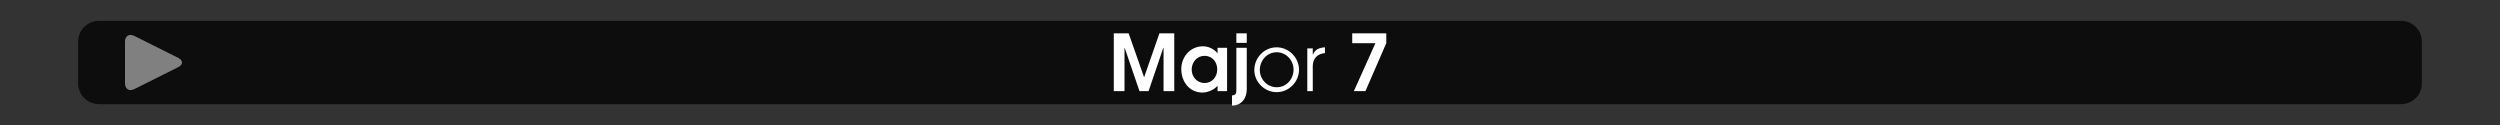
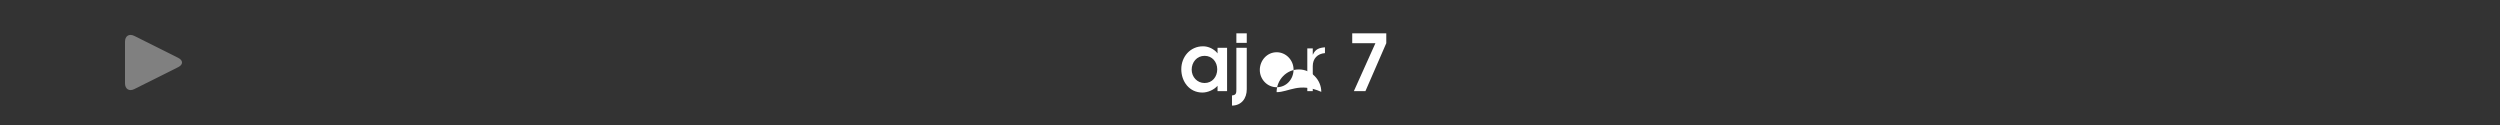
<svg xmlns="http://www.w3.org/2000/svg" version="1.1" id="Calque_1" x="0px" y="0px" viewBox="0 0 960 48" style="enable-background:new 0 0 960 48;" xml:space="preserve">
  <rect x="0" y="0" width="960" height="48" fill="#333333" stroke="none" />
  <rect style="opacity:0;fill:#FFFFFF;" width="960" height="48" />
-   <path style="opacity:0.75;" d="M922,40H38c-4.418,0-8-3.582-8-8V16c0-4.418,3.582-8,8-8h884c4.418,0,8,3.582,8,8v16  C930,36.418,926.418,40,922,40z" />
  <g>
-     <path style="fill:#FFFFFF;" d="M446.805,35V18.351h-0.09L441.045,35h-3.479l-5.7-16.649h-0.06V35h-4.11V12.801h5.7l5.91,16.799   h0.06l5.85-16.799h5.7V35H446.805z" />
    <path style="fill:#FFFFFF;" d="M467.535,35v-2.07c-1.319,1.56-3.779,2.61-5.819,2.61c-5.01,0-8.1-4.23-8.1-8.97   c0-4.77,3.42-8.79,8.339-8.79c1.83,0,3.57,0.75,4.92,1.98c0.181,0.18,0.45,0.45,0.601,0.69h0.06v-2.1h3.66V35H467.535z    M462.556,21.44c-2.97,0-4.95,2.46-4.95,5.31c0,2.79,2.101,5.129,4.95,5.129c2.97,0,4.859-2.399,4.859-5.25   S465.495,21.44,462.556,21.44z" />
    <path style="fill:#FFFFFF;" d="M473.086,40.55v-3.9c1.649-0.15,1.68-0.93,1.68-2.46V18.351h3.99v15.93   C478.756,37.76,476.745,40.52,473.086,40.55z M474.766,16.461v-3.66h3.99v3.66H474.766z" />
-     <path style="fill:#FFFFFF;" d="M490.215,35.39c-4.62,0-8.55-3.87-8.55-8.49c0-4.74,3.779-8.729,8.55-8.729   c4.68,0,8.609,3.93,8.609,8.609C498.824,31.49,494.925,35.39,490.215,35.39z M490.244,20.061c-3.72,0-6.479,3.18-6.479,6.81   c0,3.57,2.851,6.63,6.479,6.63c3.78,0,6.48-3.12,6.48-6.81C496.725,23.121,493.845,20.061,490.244,20.061z" />
+     <path style="fill:#FFFFFF;" d="M490.215,35.39c0-4.74,3.779-8.729,8.55-8.729   c4.68,0,8.609,3.93,8.609,8.609C498.824,31.49,494.925,35.39,490.215,35.39z M490.244,20.061c-3.72,0-6.479,3.18-6.479,6.81   c0,3.57,2.851,6.63,6.479,6.63c3.78,0,6.48-3.12,6.48-6.81C496.725,23.121,493.845,20.061,490.244,20.061z" />
    <path style="fill:#FFFFFF;" d="M504.104,25.4V35h-2.1V18.591h2.1v2.37h0.061c0.899-2.1,2.489-2.64,4.619-2.79v2.22   C505.904,20.63,504.104,22.46,504.104,25.4z" />
    <path style="fill:#FFFFFF;" d="M524.324,35h-4.439l8.279-18.419h-8.909v-3.78h13.079v3.78L524.324,35z" />
  </g>
  <g>
    <g>
      <g>
        <path style="fill:#808080;" d="M48,16c0-2.2,1.61-3.195,3.578-2.211l16.845,8.422c1.968,0.984,1.968,2.594,0,3.578l-16.845,8.422     C49.61,35.195,48,34.2,48,32V16z" />
      </g>
    </g>
  </g>
  <g>
</g>
  <g>
</g>
  <g>
</g>
  <g>
</g>
  <g>
</g>
  <g>
</g>
</svg>